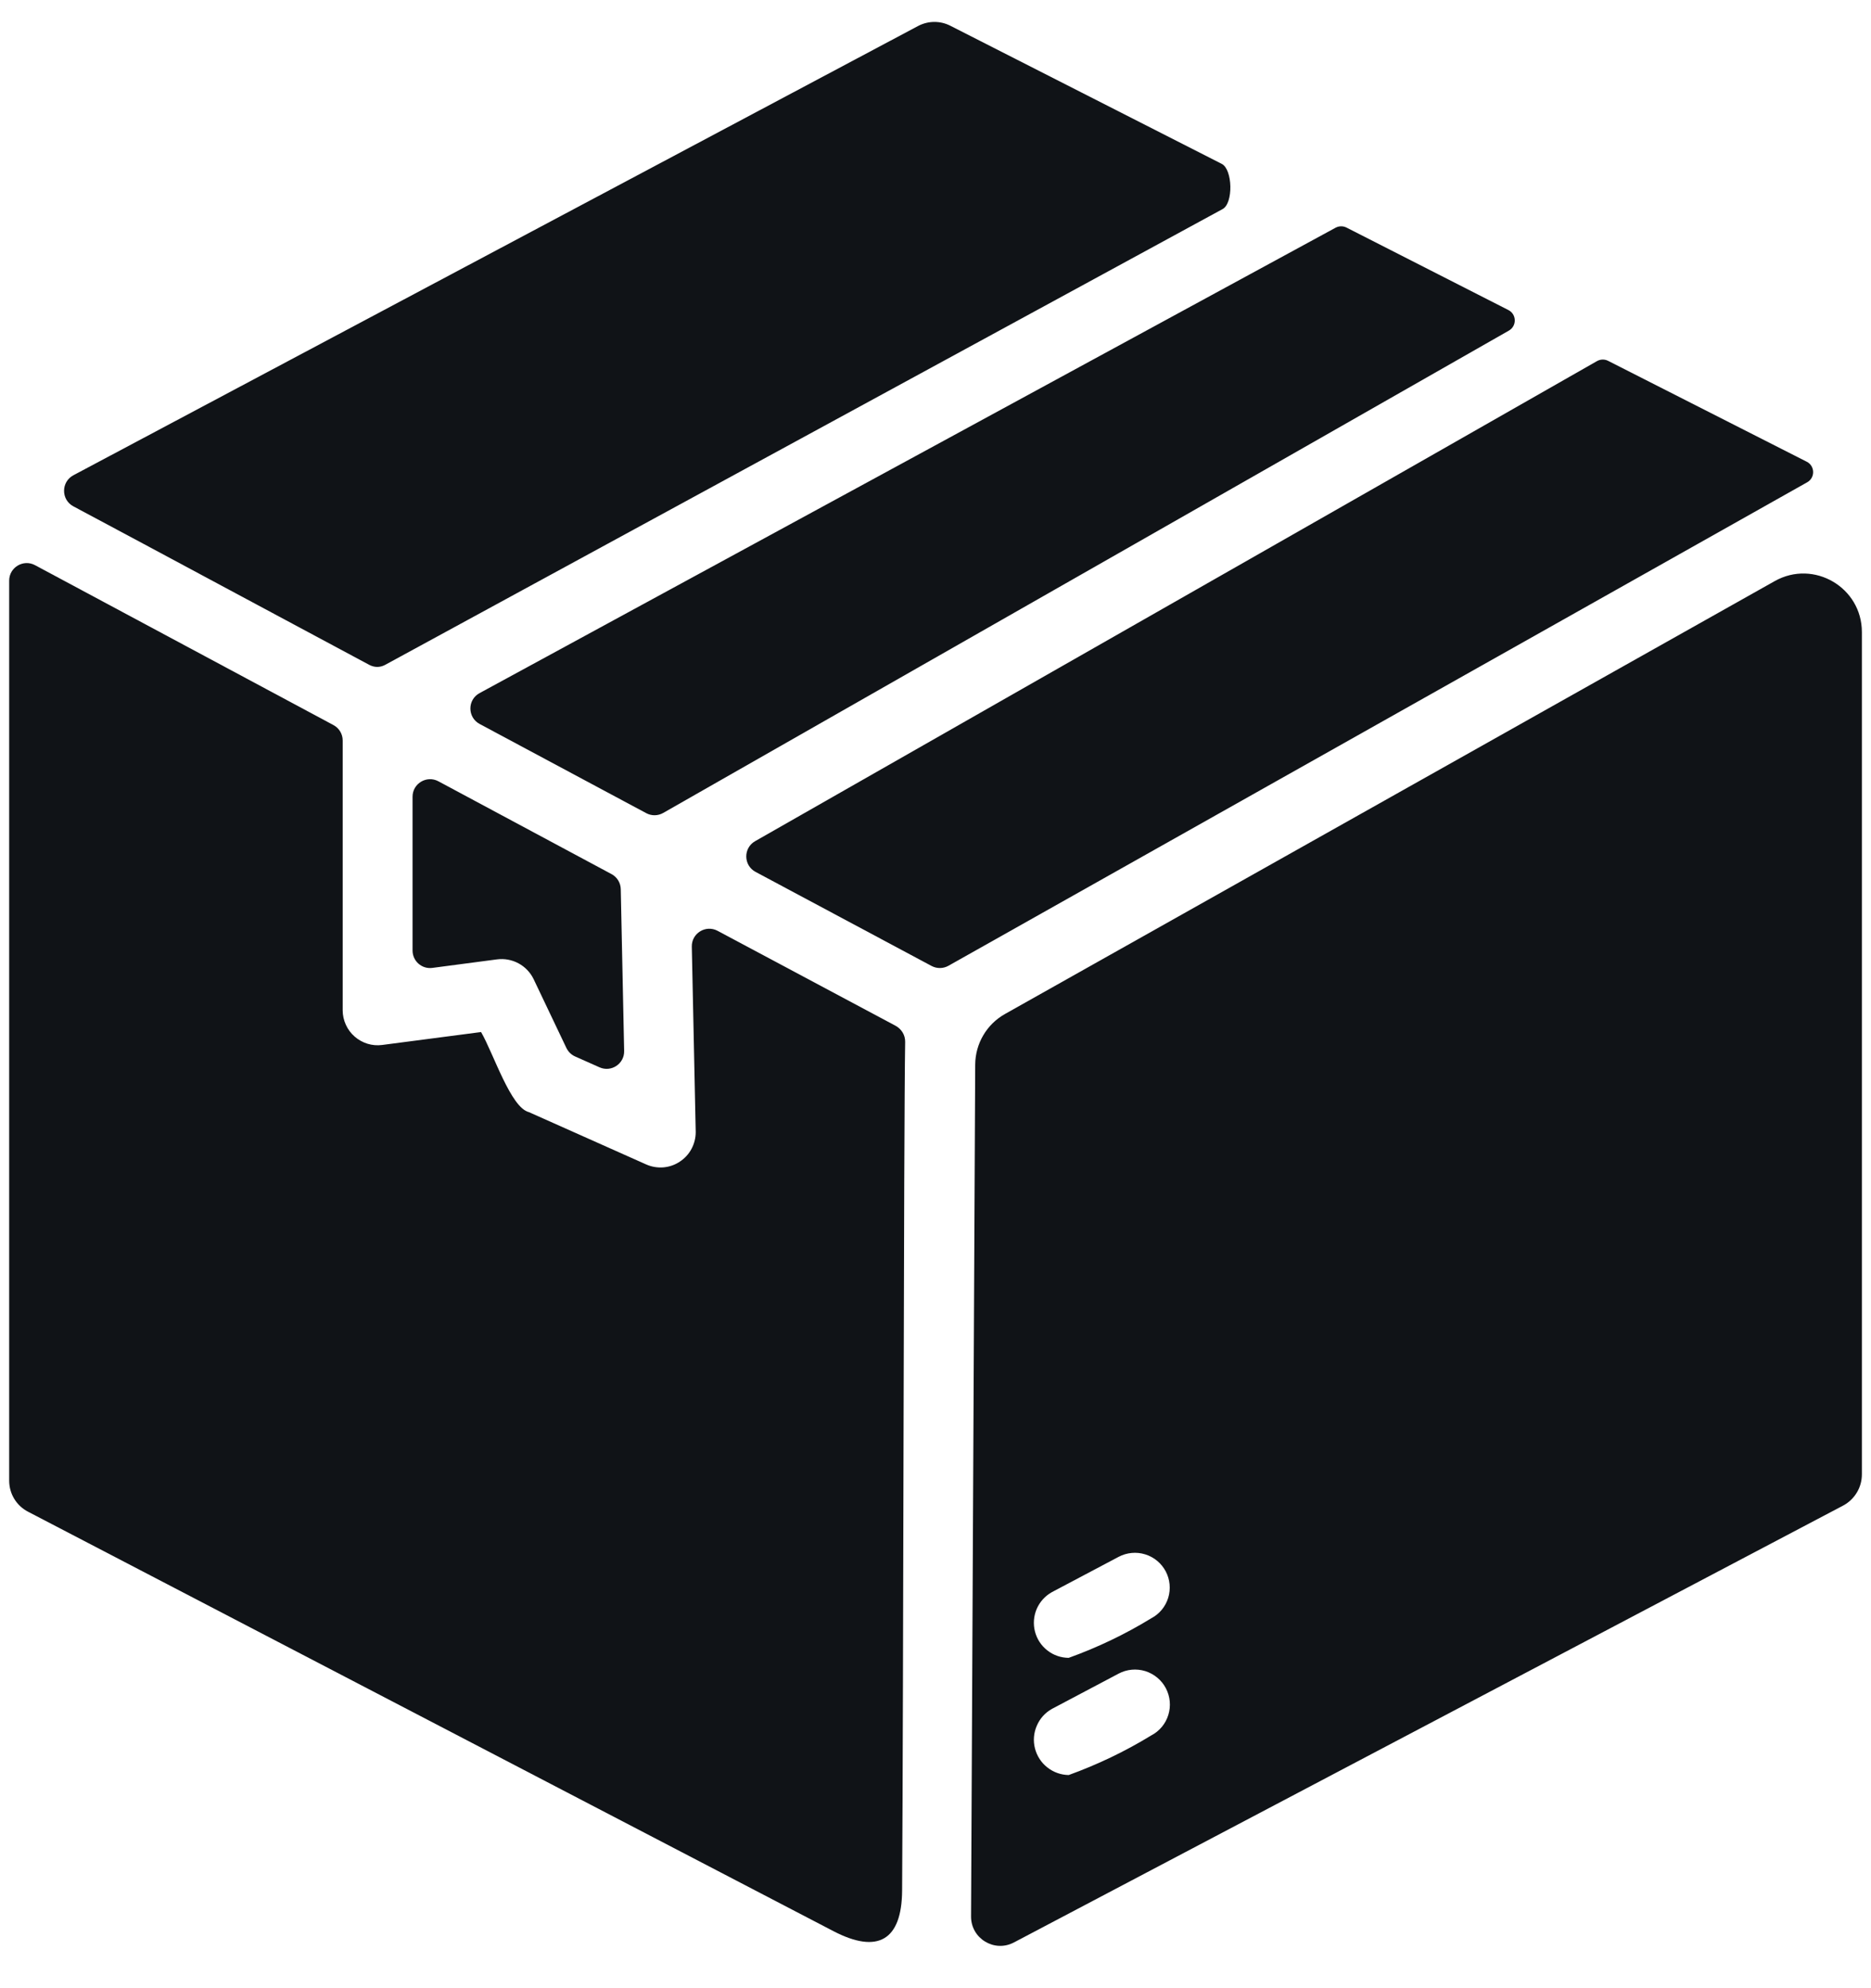
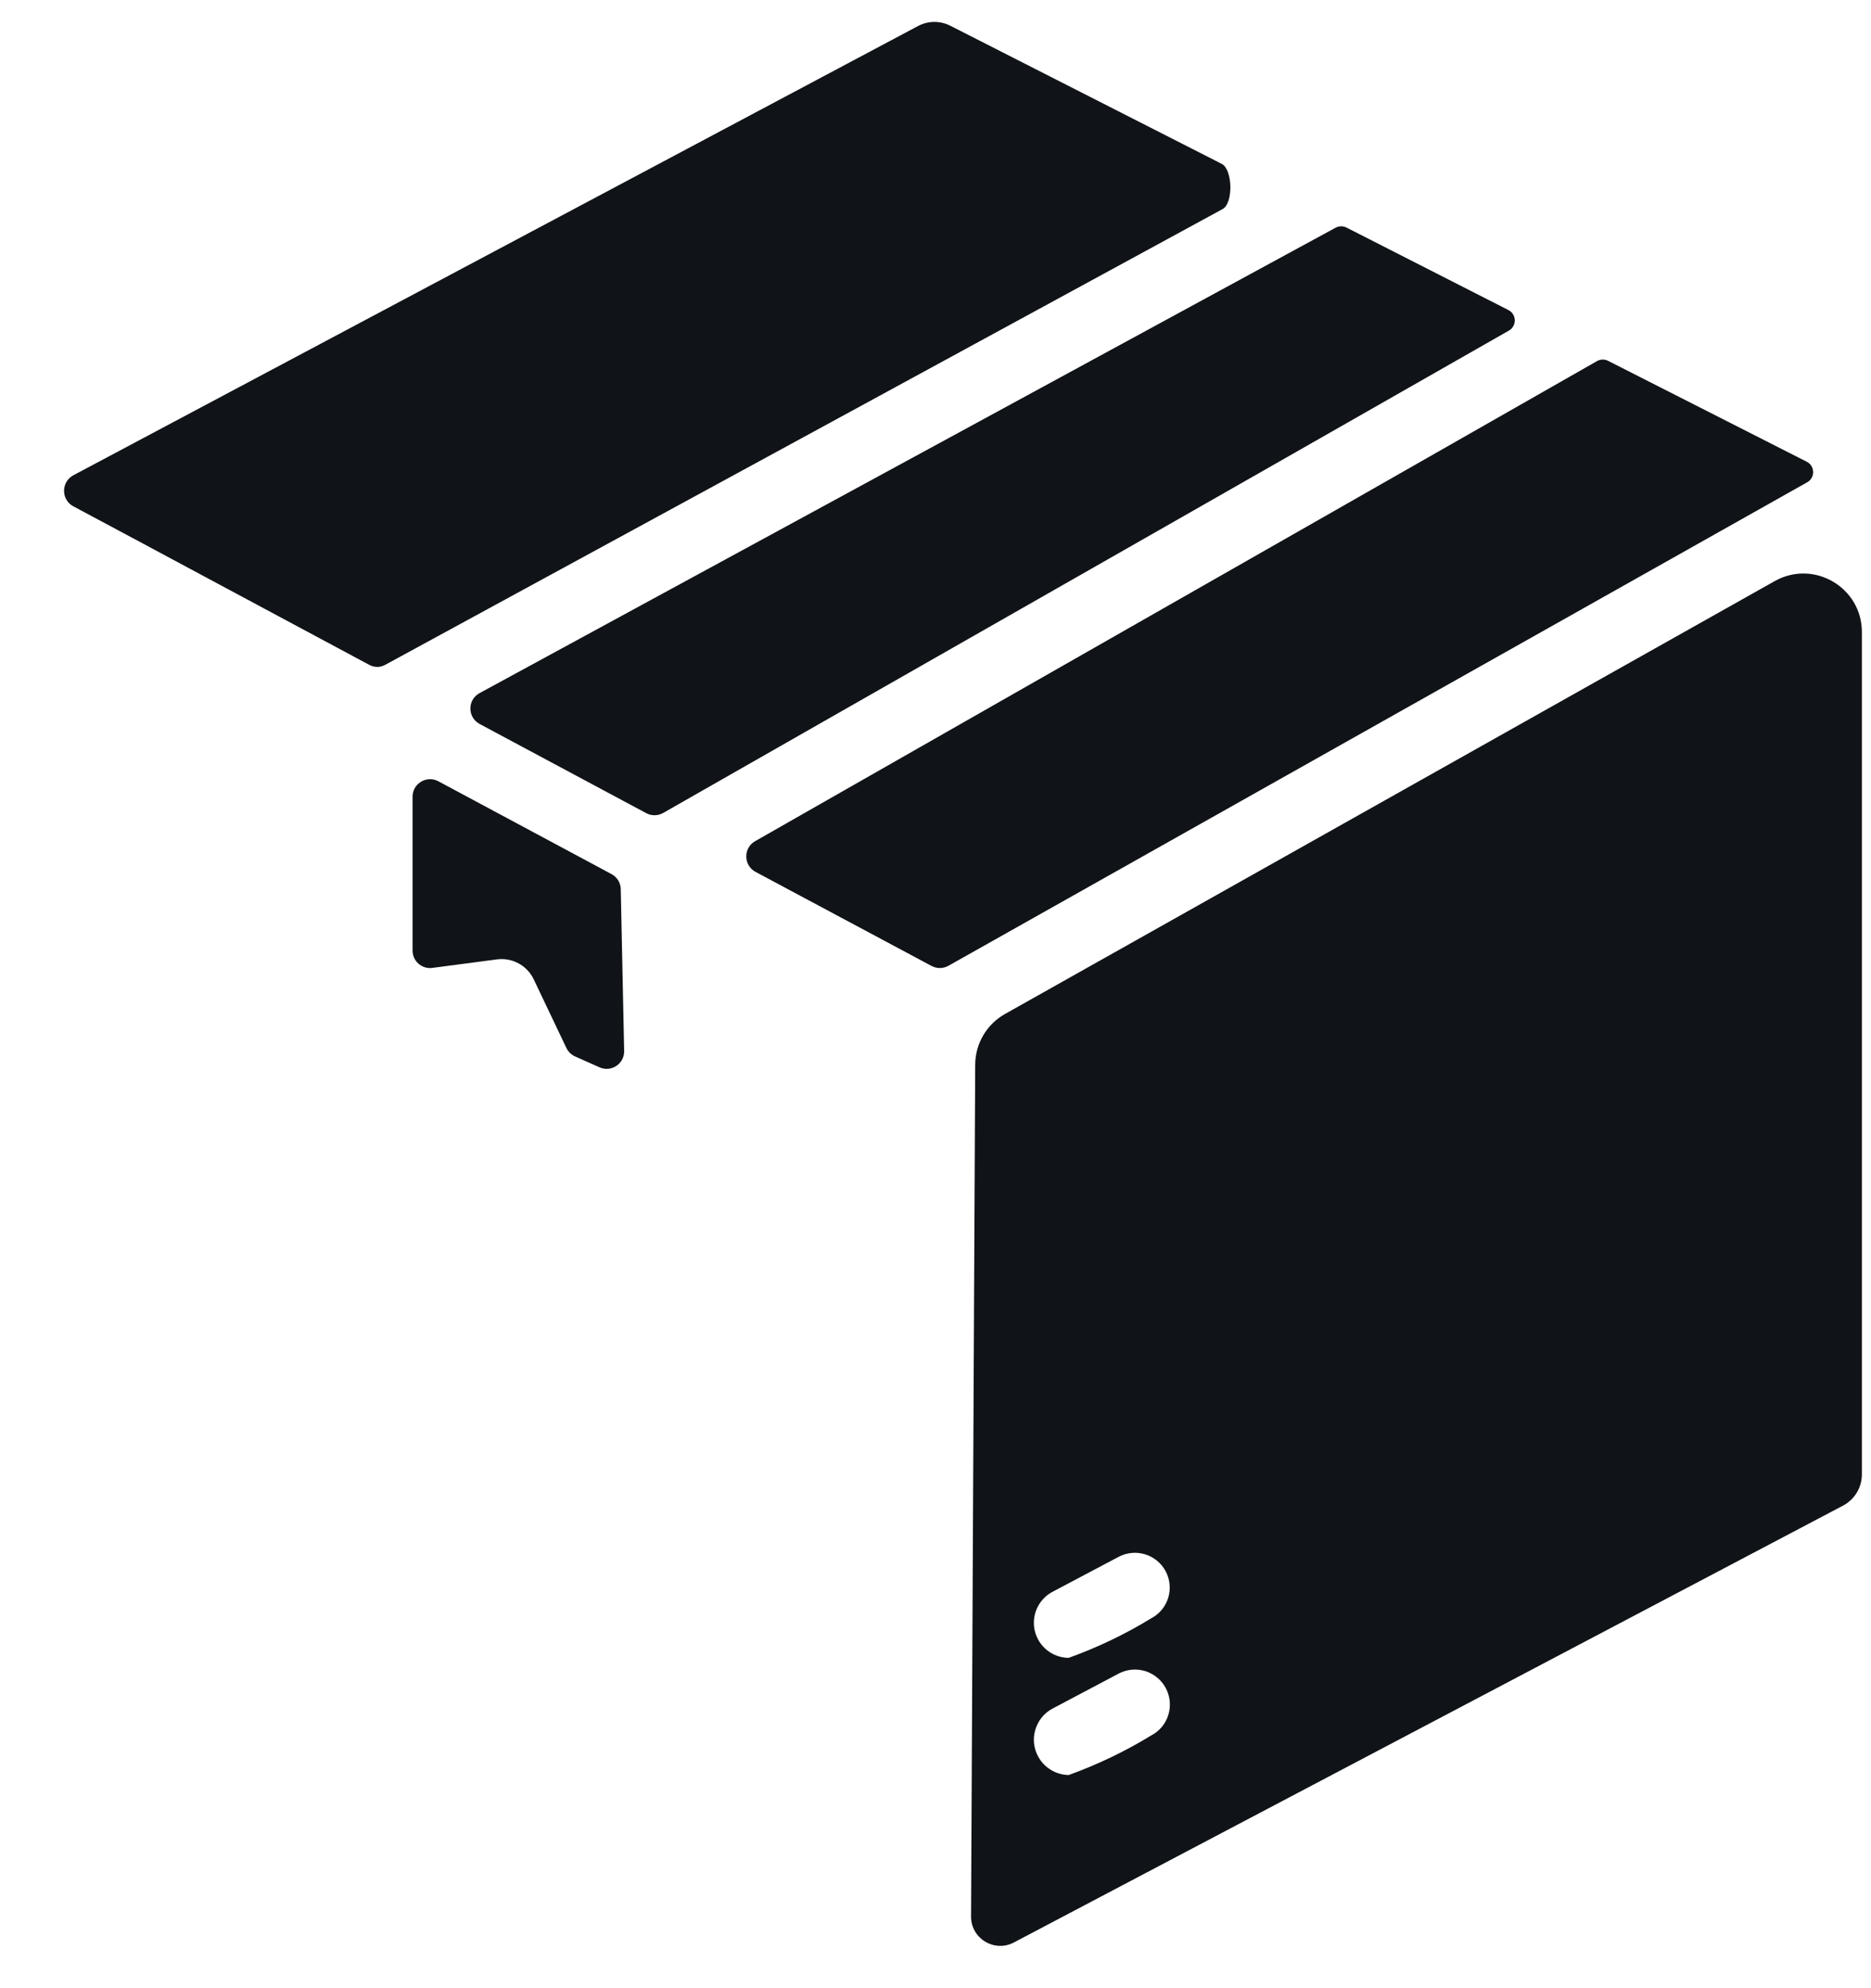
<svg xmlns="http://www.w3.org/2000/svg" width="32" height="34" viewBox="0 0 32 34" fill="none">
  <path d="M27.504 6.171C27.444 6.14 27.373 6.142 27.314 6.175L12.915 14.385C12.71 14.502 12.714 14.799 12.922 14.91L15.933 16.519C16.023 16.567 16.132 16.566 16.221 16.516L30.908 8.248C31.048 8.17 31.043 7.968 30.901 7.896L27.504 6.171ZM17.189 17.34C16.875 17.516 16.681 17.847 16.679 18.207L16.608 32.773C16.606 33.151 17.007 33.394 17.341 33.218L31.527 25.745C31.623 25.693 31.703 25.616 31.759 25.522C31.815 25.429 31.844 25.322 31.844 25.213V10.809C31.844 10.044 31.02 9.563 30.354 9.937L17.189 17.34ZM19.689 29.678C19.243 29.951 18.77 30.177 18.278 30.355C18.145 30.353 18.017 30.307 17.913 30.225C17.808 30.143 17.734 30.028 17.701 29.899C17.668 29.771 17.679 29.635 17.732 29.513C17.784 29.39 17.875 29.289 17.991 29.224L19.133 28.62C19.273 28.546 19.437 28.531 19.589 28.578C19.74 28.626 19.867 28.731 19.94 28.871C20.014 29.012 20.029 29.176 19.982 29.327C19.935 29.479 19.83 29.605 19.689 29.678ZM19.689 27.675C19.243 27.948 18.77 28.174 18.278 28.351C18.146 28.35 18.017 28.306 17.913 28.224C17.808 28.142 17.734 28.029 17.701 27.9C17.668 27.772 17.679 27.636 17.731 27.514C17.784 27.392 17.875 27.292 17.991 27.227L19.133 26.623C19.272 26.55 19.436 26.534 19.586 26.581C19.737 26.627 19.863 26.732 19.937 26.871C20.011 27.011 20.026 27.174 19.98 27.325C19.933 27.476 19.829 27.602 19.689 27.675ZM7.056 16.255C7.056 16.436 7.215 16.576 7.395 16.552L8.503 16.406C8.629 16.39 8.756 16.414 8.868 16.474C8.979 16.534 9.069 16.627 9.125 16.741L9.687 17.921C9.718 17.985 9.77 18.037 9.835 18.066L10.253 18.252C10.454 18.342 10.68 18.192 10.675 17.972L10.617 15.206C10.615 15.098 10.555 14.999 10.459 14.948L7.498 13.361C7.298 13.254 7.056 13.398 7.056 13.625V16.255ZM20.911 3.575C21.096 3.475 21.083 2.897 20.895 2.802L16.257 0.442C16.172 0.398 16.078 0.375 15.982 0.375C15.887 0.375 15.792 0.398 15.707 0.442L1.256 8.127C1.043 8.24 1.042 8.546 1.255 8.659C2.537 9.342 5.361 10.861 6.312 11.368C6.401 11.416 6.498 11.418 6.587 11.37C7.878 10.667 18.079 5.115 20.911 3.575ZM11.053 13.906C11.144 13.955 11.254 13.953 11.343 13.902L25.806 5.654C25.945 5.575 25.94 5.374 25.798 5.302L23.03 3.892C22.971 3.862 22.901 3.863 22.843 3.894L8.202 11.853C7.992 11.967 7.993 12.268 8.204 12.381L11.053 13.906Z" fill="#101317" />
-   <path d="M11.899 19.36C11.899 19.46 11.874 19.558 11.827 19.647C11.78 19.735 11.711 19.81 11.627 19.865C11.544 19.921 11.448 19.954 11.348 19.963C11.248 19.971 11.148 19.955 11.056 19.915L9.047 19.019C8.737 18.945 8.445 18.027 8.228 17.649L6.536 17.87C6.452 17.881 6.366 17.874 6.285 17.849C6.204 17.824 6.129 17.782 6.065 17.726C6.001 17.67 5.95 17.602 5.915 17.524C5.88 17.447 5.861 17.363 5.861 17.278V12.663C5.861 12.552 5.8 12.451 5.702 12.399L0.599 9.665C0.399 9.558 0.157 9.703 0.157 9.929V25.326C0.158 25.435 0.188 25.541 0.245 25.634C0.302 25.727 0.383 25.802 0.48 25.852L14.255 33.025C15.011 33.418 15.423 33.184 15.429 32.331C15.452 28.826 15.456 19.309 15.481 17.818C15.483 17.699 15.418 17.596 15.314 17.54L12.273 15.918C12.07 15.81 11.827 15.96 11.832 16.189L11.899 19.36Z" fill="#101317" />
</svg>